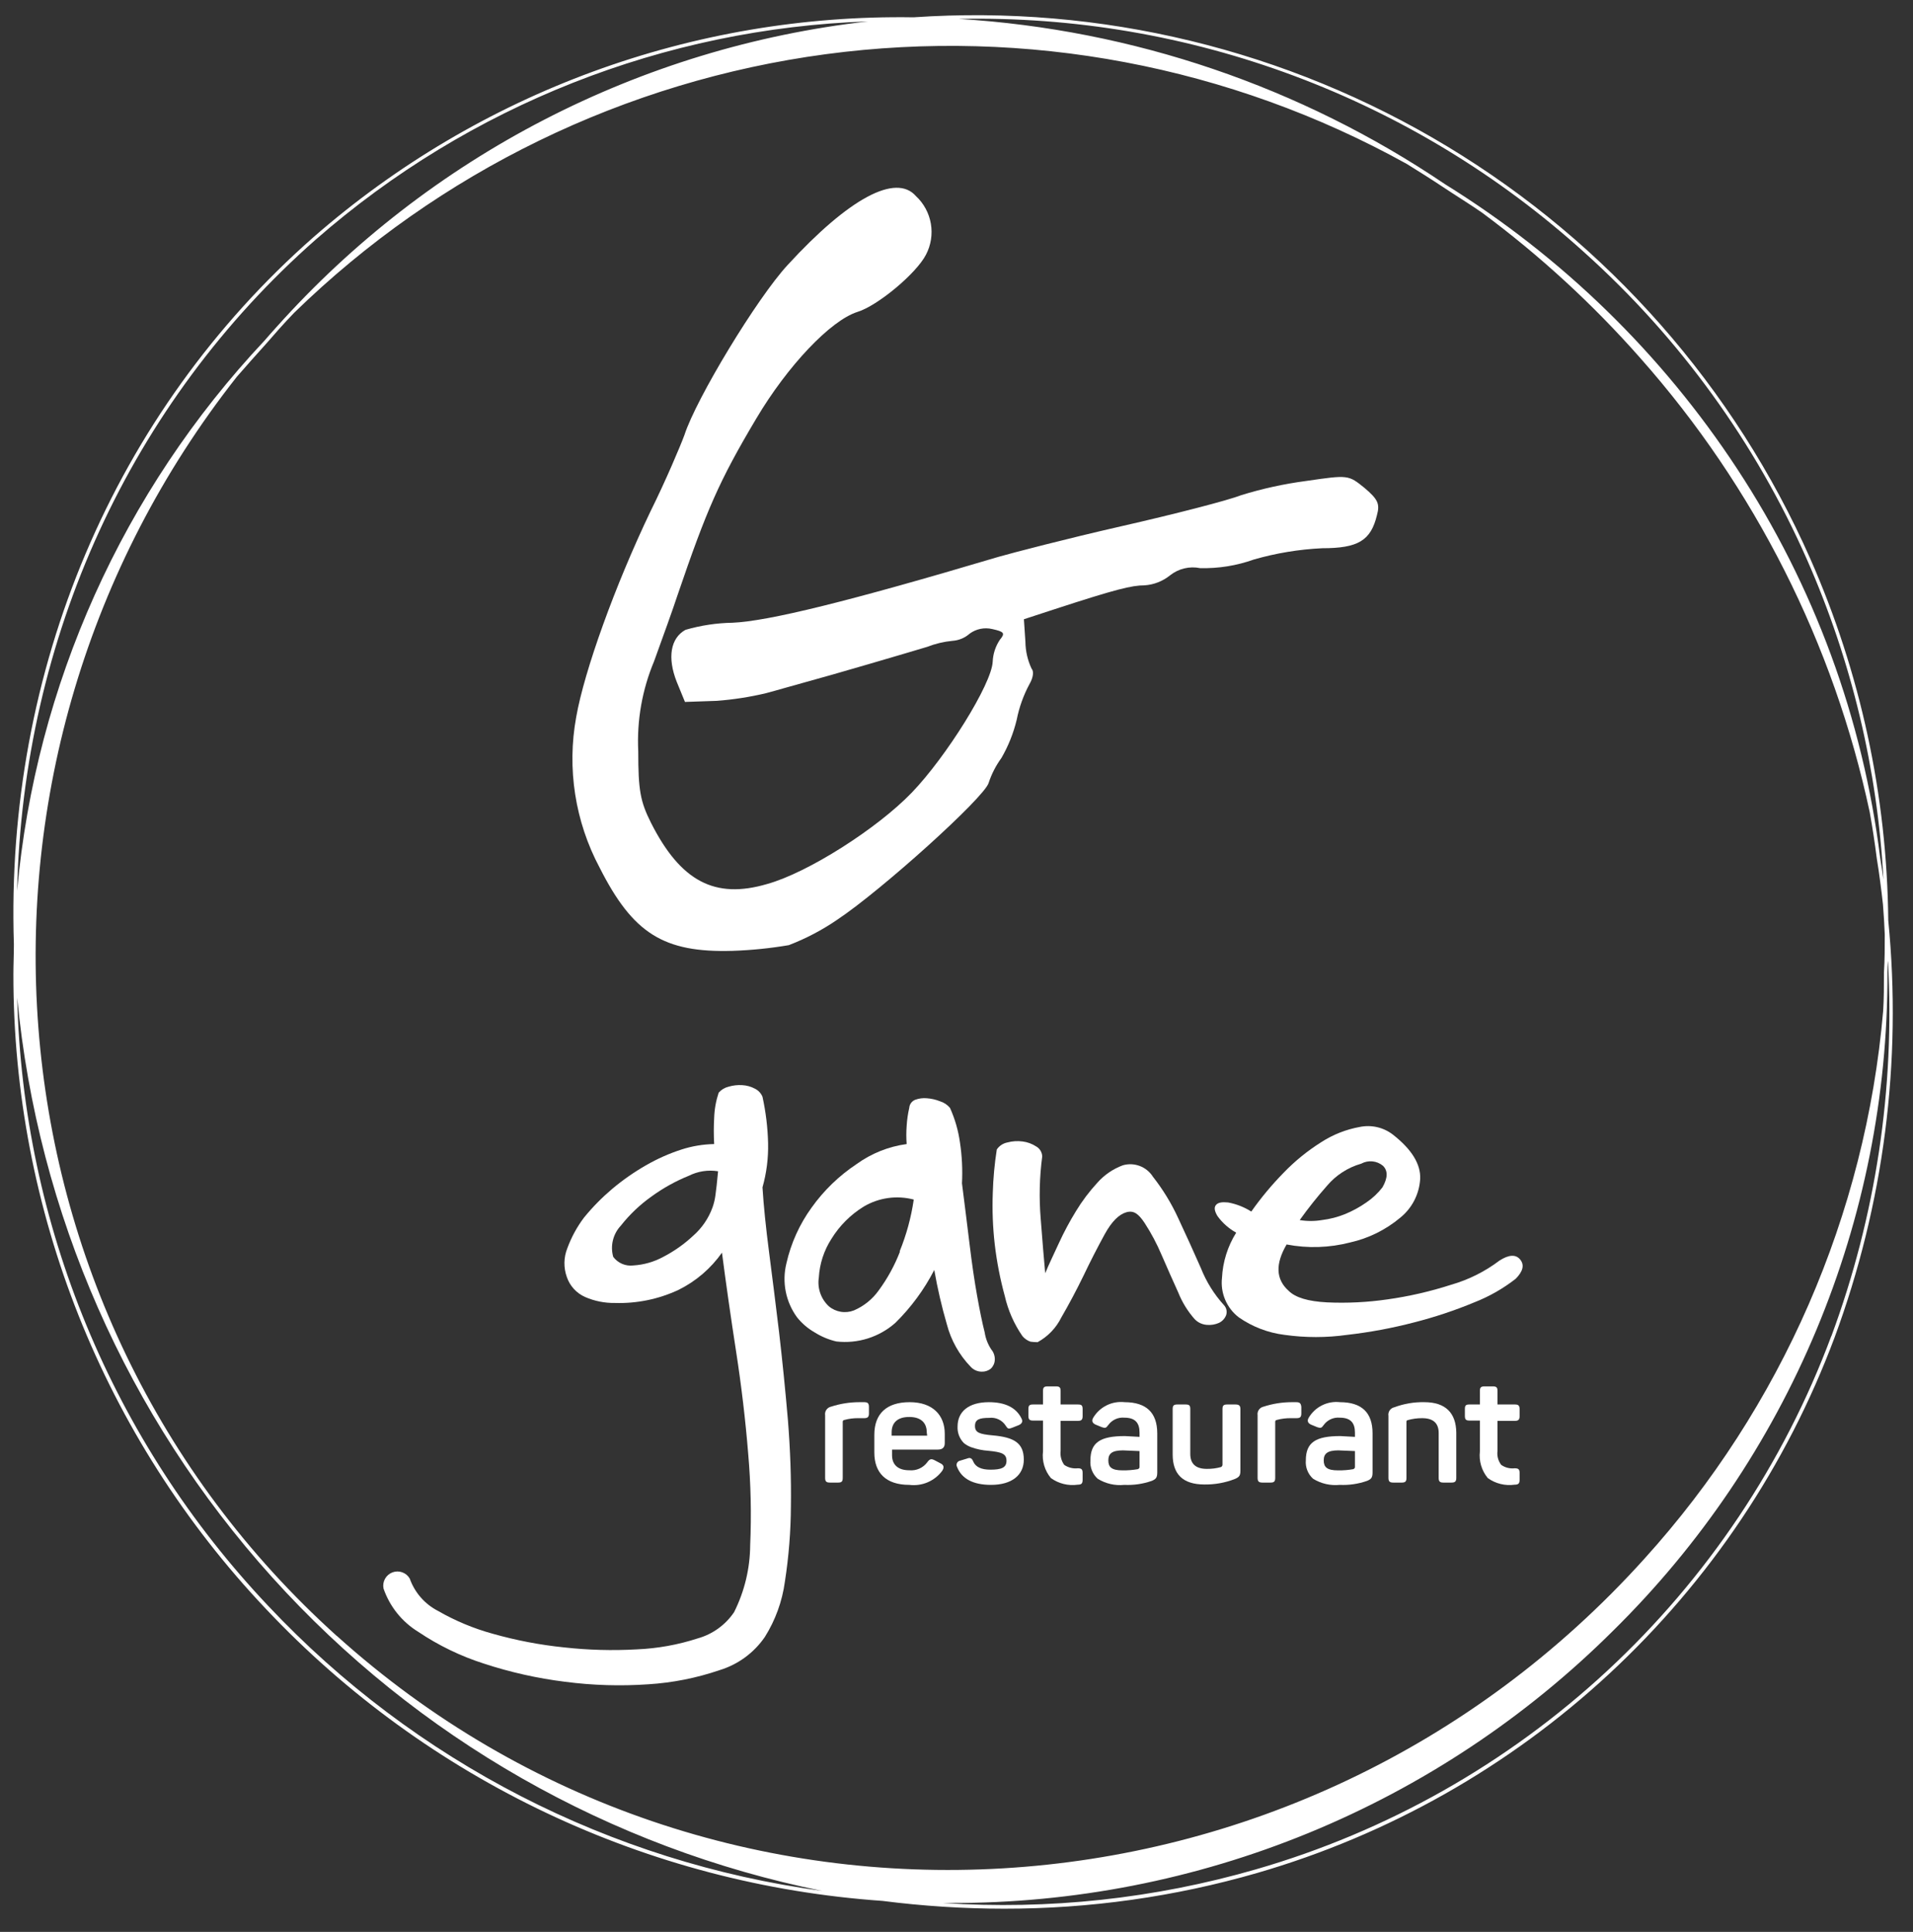
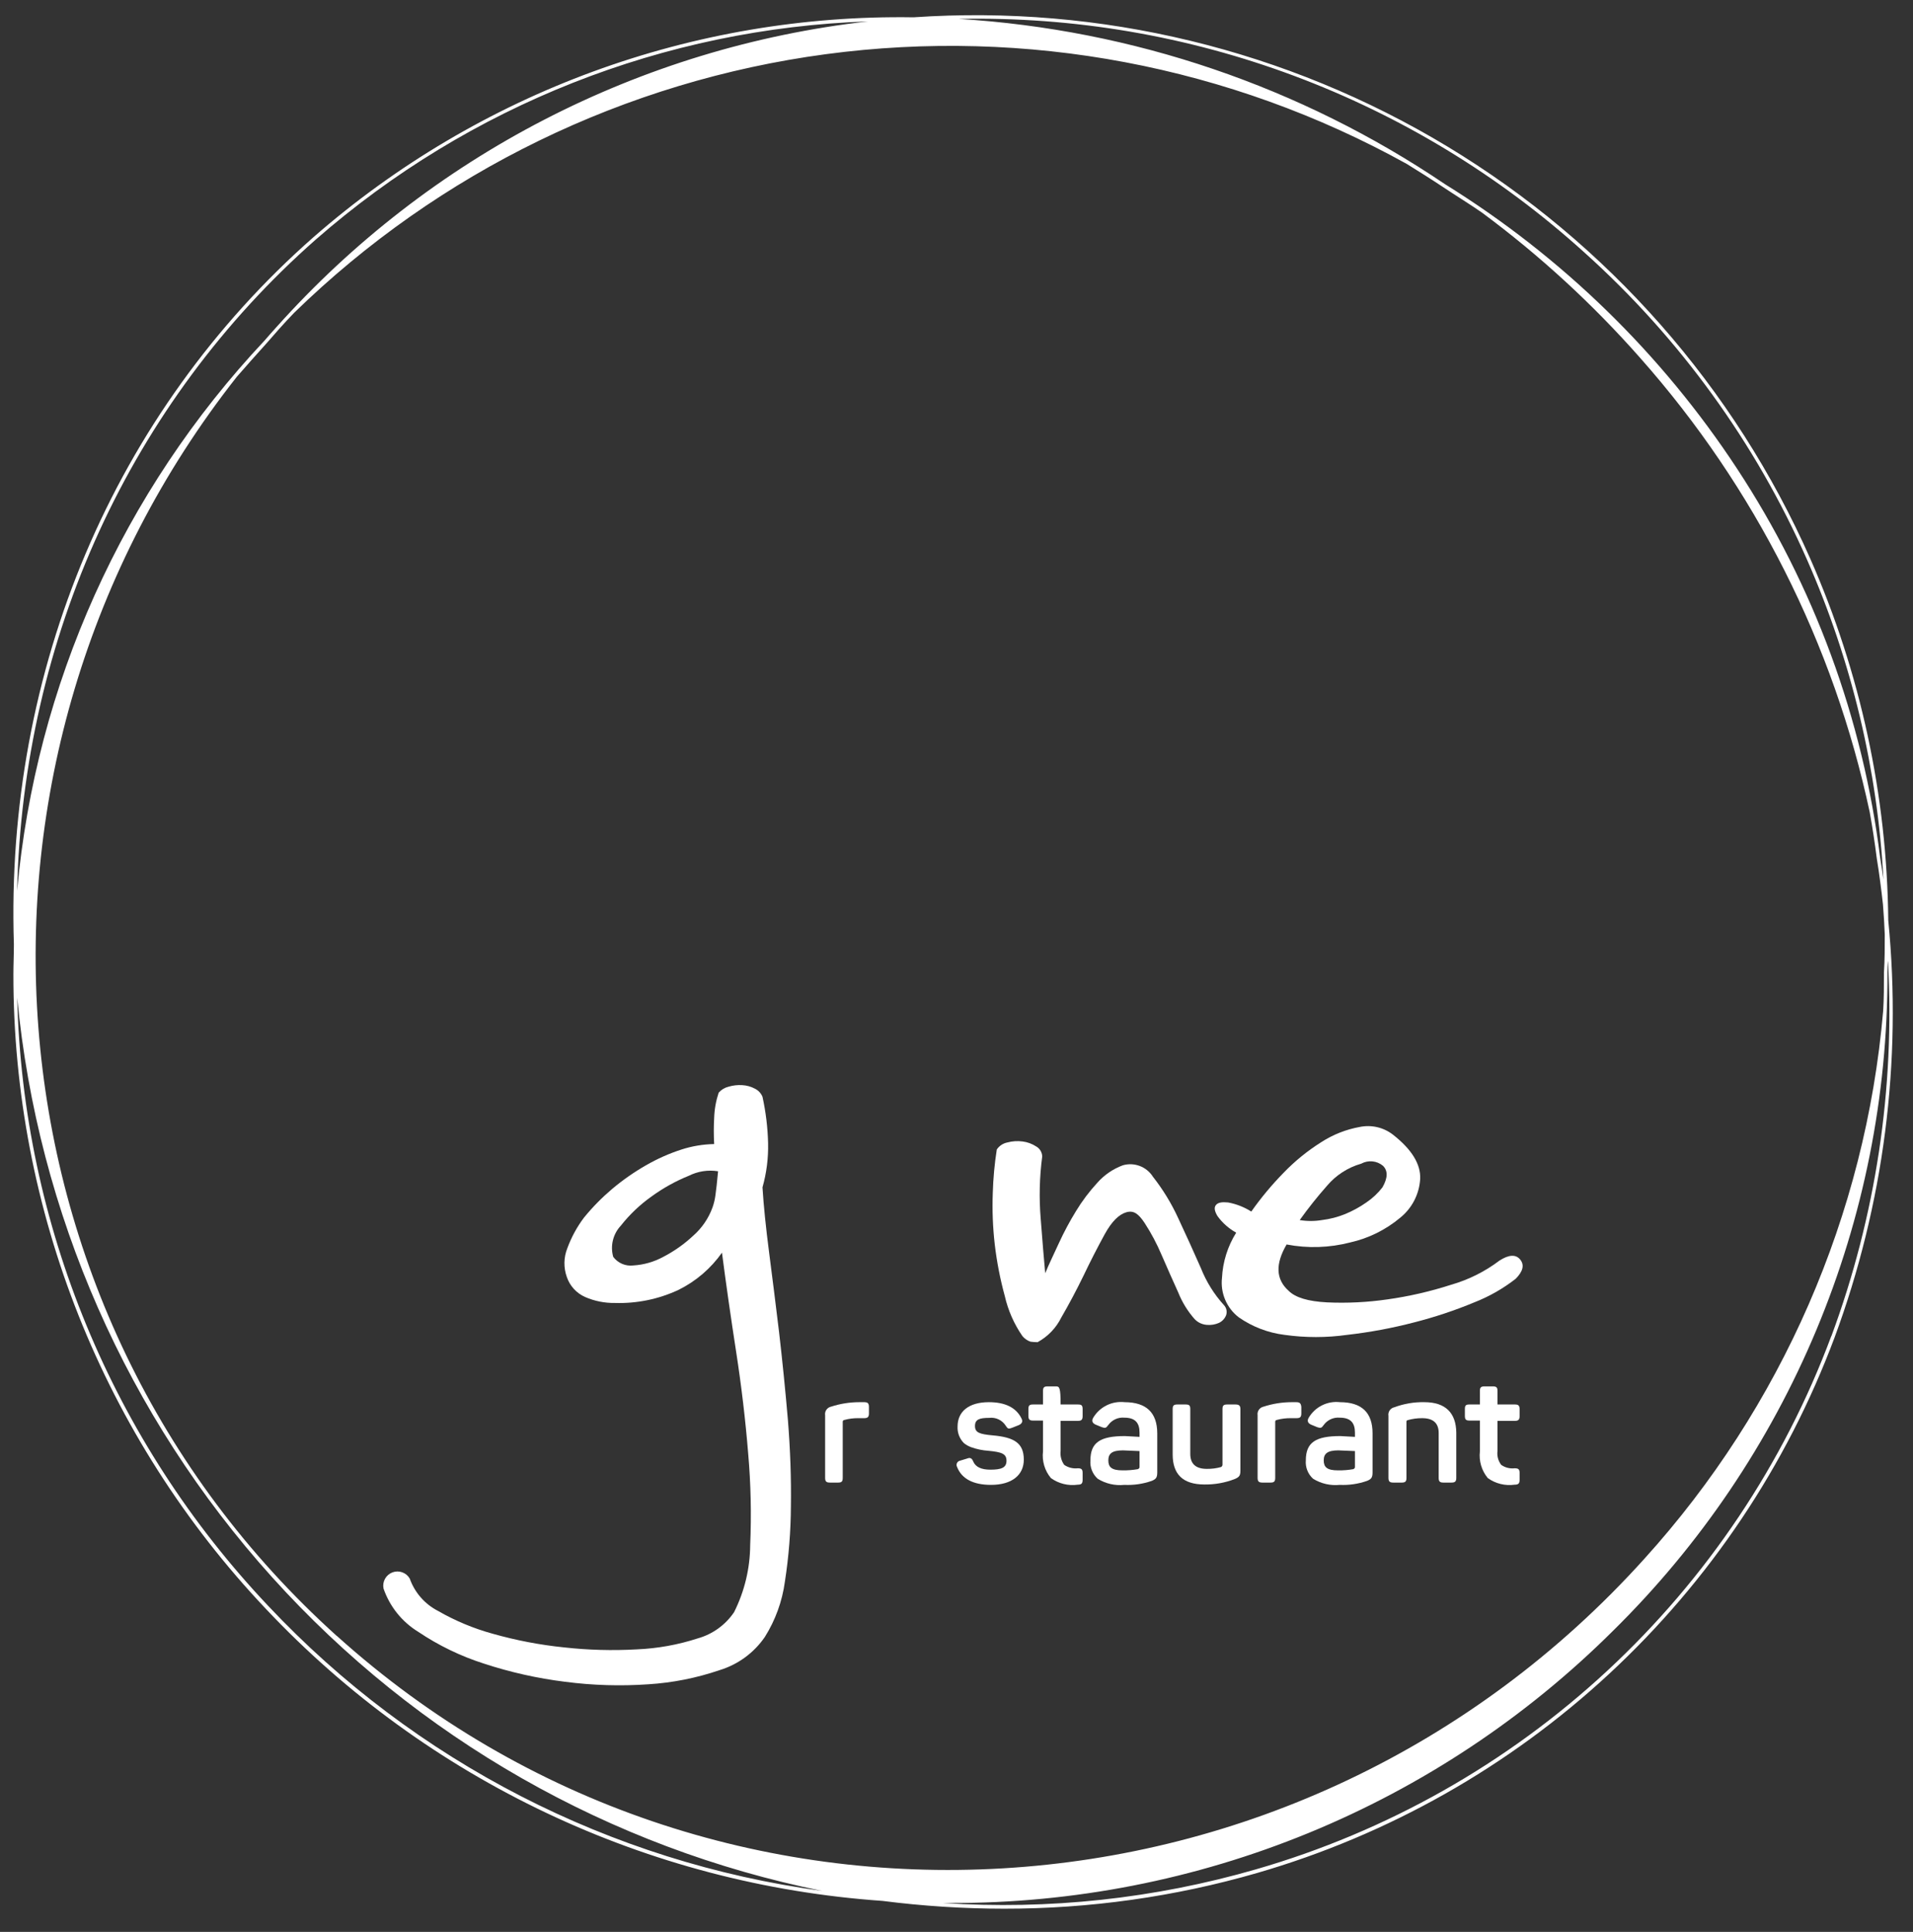
<svg xmlns="http://www.w3.org/2000/svg" width="201" height="203" viewBox="0 0 201 203" fill="none">
  <rect x="0" y="0" width="201" height="203" fill="#333333" stroke="none" />
  <path d="M198.4 96.698C198.273 83.615 195.487 70.695 190.212 58.721C182.257 40.707 168.945 25.581 152.086 15.4C135.226 5.218 115.639 0.476 95.988 1.819C72.827 1.453 50.355 9.691 32.92 24.937C12.002 43.337 0.524 70.417 1.459 99.209C1.459 100.386 1.407 101.384 1.407 102.362C1.384 127.164 10.876 151.031 27.927 169.047C44.892 187.063 68.028 198.023 92.719 199.742C96.958 200.285 101.227 200.559 105.501 200.561C114.495 200.57 123.444 199.307 132.084 196.81C145.885 192.81 158.558 185.639 169.092 175.87C179.627 166.102 187.73 154.006 192.756 140.549C197.934 126.547 199.864 111.553 198.4 96.698ZM166.467 26.524C176.483 35.516 184.466 46.539 189.886 58.858C194.558 69.471 197.271 80.842 197.896 92.421C197.791 91.654 197.675 90.897 197.549 90.13C195.74 75.532 190.597 61.546 182.518 49.253C174.592 37.178 164.124 26.978 151.846 19.367C136.673 9.105 119.024 3.103 100.739 1.987C124.979 1.476 148.495 10.255 166.467 26.524ZM33.183 25.168C49.301 11.074 69.794 2.978 91.195 2.25C67.25 4.964 45.14 16.386 29.073 34.342C28.631 34.825 28.211 35.309 27.79 35.792C12.908 51.62 3.757 71.974 1.796 93.608C2.416 67.043 13.684 42.339 33.183 25.168ZM28.19 168.753C11.8 151.439 2.401 128.672 1.806 104.842C3.971 127.484 13.361 148.831 28.59 165.73C43.819 182.629 64.079 194.184 86.381 198.691C64.124 195.677 43.579 185.108 28.19 168.753ZM35.39 171.905C-2.609 137.669 -6.729 79.727 24.879 39.596C25.93 38.387 26.981 37.211 28.032 36.044L29.304 34.594C29.829 34.005 30.355 33.438 30.902 32.871C46.115 18.043 65.705 8.514 86.764 5.695C107.823 2.877 129.23 6.919 147.809 17.224C149.102 18.023 150.384 18.832 151.646 19.672C152.907 20.513 154.379 21.417 155.714 22.341C161.779 26.835 167.353 31.956 172.343 37.62C184.364 51.188 192.671 67.634 196.456 85.359C196.74 86.957 196.981 88.512 197.192 90.183C197.454 91.79 197.665 93.419 197.843 95.037C197.927 96.088 197.991 97.139 198.033 98.19C198.033 99.524 198.033 100.869 197.948 102.183V102.288C197.948 103.612 197.948 104.926 197.864 106.239C196.014 127.649 187.201 147.863 172.774 163.793C136.541 204.008 75.039 207.623 35.39 171.895V171.905ZM192.419 140.38C187.424 153.792 179.354 165.847 168.858 175.578C158.363 185.31 145.732 192.449 131.979 196.421C121.309 199.508 110.182 200.706 99.1 199.962H99.856C112.771 200.006 125.567 197.504 137.513 192.597C149.459 187.691 160.32 180.477 169.473 171.369C178.632 162.351 185.9 151.597 190.852 139.738C195.805 127.878 198.342 115.15 198.316 102.299V102.194C198.316 101.794 198.316 101.374 198.369 100.964C199.115 114.382 197.09 127.81 192.419 140.412V140.38Z" fill="white" />
-   <path d="M76.973 99.913C78.954 99.846 80.927 99.646 82.881 99.314C84.679 98.624 86.39 97.725 87.979 96.635C92.635 93.535 103.388 83.836 103.872 82.28C104.18 81.34 104.634 80.453 105.217 79.653C105.945 78.396 106.486 77.041 106.826 75.629C107.084 74.318 107.538 73.053 108.171 71.877C108.549 71.236 108.655 70.543 108.392 70.269C107.974 69.381 107.751 68.414 107.74 67.432L107.582 65.068L110.799 64.017C117.242 61.915 118.914 61.506 120.259 61.506C121.239 61.44 122.176 61.072 122.939 60.455C123.378 60.106 123.888 59.858 124.432 59.727C124.977 59.596 125.544 59.586 126.093 59.698C128.014 59.748 129.928 59.441 131.738 58.794C134.08 58.121 136.493 57.722 138.927 57.607C142.69 57.607 144.036 56.808 144.677 54.129C145.003 52.952 144.782 52.468 143.384 51.281C141.671 49.894 141.671 49.894 137.267 50.535C134.937 50.84 132.637 51.343 130.392 52.038C129.047 52.574 123.413 54.024 117.778 55.306C112.144 56.588 106.384 58.09 104.881 58.521C89.209 63.187 80.705 65.278 76.963 65.436C75.29 65.464 73.629 65.715 72.022 66.182C70.467 67.043 70.088 69.082 71.108 71.656L71.97 73.758L75.312 73.643C77.048 73.512 78.77 73.245 80.463 72.844C81.514 72.571 83.312 72.035 84.489 71.72C87.495 70.91 95.442 68.567 97.428 67.968C98.274 67.637 99.162 67.425 100.067 67.338C100.74 67.295 101.38 67.029 101.885 66.581C102.221 66.334 102.606 66.163 103.015 66.08C103.423 65.996 103.845 66.002 104.25 66.098C105.491 66.371 105.648 66.528 105.06 67.222C104.599 67.908 104.337 68.708 104.303 69.534C104.198 71.877 99.415 79.538 95.789 83.3C92.162 87.062 84.888 91.706 80.589 92.894C75.113 94.501 71.518 92.621 68.396 86.452C67.271 84.203 67.061 83.026 67.061 78.949C66.903 75.713 67.47 72.481 68.722 69.492C69.636 66.97 70.761 63.859 71.192 62.525C74.251 53.572 75.544 50.566 79.464 43.978C82.744 38.45 87.253 33.68 90.091 32.776C92.194 32.135 96.272 28.751 97.292 26.765C97.816 25.766 97.997 24.621 97.807 23.509C97.617 22.396 97.067 21.377 96.241 20.608C94.138 18.191 89.209 20.818 82.765 27.837C79.538 31.326 73.147 41.887 71.917 45.701C71.497 46.847 69.941 50.525 68.375 53.677C64.622 61.506 61.395 70.49 60.544 75.334C59.551 80.747 60.422 86.337 63.014 91.191C66.504 98.085 69.72 100.123 76.973 99.913Z" fill="white" />
  <path d="M81.86 140.002C81.503 137.039 81.152 134.237 80.809 131.596C80.466 128.955 80.234 126.678 80.115 124.765C80.543 123.252 80.741 121.683 80.704 120.11C80.663 118.473 80.466 116.844 80.115 115.245C79.962 114.873 79.677 114.571 79.316 114.394C78.907 114.175 78.455 114.05 77.992 114.026C77.51 113.993 77.026 114.047 76.562 114.184C76.156 114.281 75.789 114.501 75.511 114.814C75.227 115.669 75.067 116.561 75.038 117.462C74.986 118.379 74.986 119.298 75.038 120.215C73.867 120.237 72.705 120.432 71.591 120.793C70.299 121.212 69.056 121.765 67.88 122.443C66.624 123.162 65.435 123.992 64.327 124.923C63.248 125.835 62.256 126.844 61.363 127.939C60.623 128.923 60.032 130.01 59.608 131.165C59.223 132.13 59.205 133.203 59.555 134.181C59.711 134.644 59.962 135.07 60.291 135.432C60.621 135.794 61.021 136.083 61.468 136.282C62.462 136.716 63.537 136.931 64.621 136.913C66.924 136.983 69.21 136.511 71.296 135.536C73.119 134.633 74.687 133.29 75.858 131.627C76.279 134.871 76.773 138.328 77.34 141.999C77.908 145.666 78.328 149.239 78.612 152.738C78.892 155.939 78.962 159.154 78.822 162.364C78.806 164.809 78.227 167.218 77.13 169.404C76.224 170.744 74.872 171.72 73.314 172.158C71.236 172.833 69.075 173.222 66.892 173.313C64.347 173.456 61.794 173.386 59.261 173.103C56.733 172.845 54.232 172.366 51.787 171.674C49.769 171.121 47.83 170.312 46.016 169.268C44.632 168.556 43.571 167.341 43.052 165.874C42.875 165.566 42.594 165.332 42.259 165.213C41.925 165.094 41.559 165.099 41.227 165.225C40.895 165.352 40.62 165.592 40.449 165.904C40.279 166.215 40.225 166.577 40.298 166.924C40.952 168.82 42.245 170.429 43.956 171.475C46.082 172.905 48.4 174.027 50.841 174.806C53.617 175.718 56.476 176.359 59.376 176.718C62.276 177.096 65.205 177.184 68.122 176.981C70.668 176.821 73.181 176.323 75.595 175.499C77.538 174.91 79.222 173.676 80.368 172C81.474 170.235 82.191 168.253 82.47 166.189C82.877 163.56 83.088 160.905 83.1 158.245C83.142 155.358 83.037 152.343 82.785 149.197C82.512 146.024 82.207 142.997 81.86 140.002ZM75.175 125.564C75.119 126.016 75.013 126.46 74.86 126.888C74.445 128.026 73.751 129.041 72.841 129.841C71.898 130.726 70.837 131.475 69.688 132.069C68.716 132.597 67.639 132.906 66.535 132.972C66.136 133.019 65.731 132.96 65.362 132.802C64.993 132.643 64.673 132.39 64.432 132.069C64.271 131.5 64.26 130.899 64.4 130.324C64.54 129.75 64.826 129.221 65.231 128.79C66.154 127.618 67.241 126.585 68.458 125.722C69.671 124.839 70.988 124.108 72.379 123.546C73.327 123.071 74.401 122.905 75.448 123.074C75.343 124.201 75.252 125.032 75.175 125.564Z" fill="white" />
-   <path d="M103.146 144.132C103.493 144.145 103.832 144.033 104.103 143.817C104.354 143.581 104.505 143.257 104.523 142.913C104.547 142.508 104.416 142.11 104.155 141.799C103.795 141.258 103.558 140.645 103.461 140.002C103.209 139.014 102.946 137.732 102.663 136.146C102.379 134.559 102.116 132.751 101.874 130.744C101.633 128.737 101.359 126.604 101.075 124.345C101.15 122.912 101.079 121.476 100.865 120.058C100.691 118.798 100.337 117.57 99.814 116.411C99.538 116.083 99.173 115.842 98.763 115.718C98.323 115.543 97.858 115.437 97.386 115.402C96.973 115.365 96.556 115.418 96.167 115.56C95.992 115.627 95.839 115.743 95.728 115.894C95.616 116.045 95.549 116.224 95.536 116.411C95.393 117.037 95.301 117.673 95.263 118.313C95.215 118.946 95.215 119.582 95.263 120.215C93.365 120.473 91.559 121.195 90.007 122.317C88.164 123.539 86.561 125.088 85.277 126.888C84.006 128.643 83.105 130.638 82.628 132.751C82.389 133.72 82.365 134.728 82.557 135.707C82.75 136.685 83.154 137.61 83.742 138.415C84.252 139.057 84.88 139.596 85.592 140.002C86.294 140.446 87.065 140.769 87.873 140.958C88.986 141.086 90.114 140.977 91.182 140.641C92.25 140.304 93.236 139.746 94.075 139.004C95.725 137.381 97.106 135.504 98.164 133.445C98.5 135.373 98.942 137.282 99.488 139.162C99.924 140.832 100.782 142.363 101.979 143.607C102.126 143.771 102.306 143.902 102.507 143.993C102.708 144.083 102.926 144.131 103.146 144.132ZM94.558 131.522C93.999 132.97 93.249 134.338 92.33 135.589C91.673 136.513 90.775 137.24 89.734 137.69C89.294 137.864 88.816 137.916 88.35 137.84C87.883 137.764 87.446 137.564 87.085 137.26C86.677 136.881 86.368 136.408 86.185 135.882C86.002 135.356 85.95 134.794 86.034 134.244C86.117 132.797 86.573 131.396 87.358 130.177C88.209 128.796 89.372 127.633 90.753 126.783C91.537 126.319 92.405 126.015 93.307 125.888C94.21 125.762 95.128 125.816 96.009 126.047C95.737 127.915 95.24 129.743 94.527 131.491L94.558 131.522Z" fill="white" />
  <path d="M125.536 138.626C125.873 138.972 126.326 139.181 126.808 139.214C127.242 139.254 127.68 139.182 128.079 139.004C128.42 138.842 128.687 138.556 128.826 138.205C128.888 138.028 128.902 137.836 128.865 137.651C128.828 137.466 128.742 137.295 128.615 137.155C127.572 136.011 126.745 134.686 126.177 133.246C125.399 131.48 124.604 129.729 123.791 127.991C123.081 126.446 122.192 124.989 121.142 123.652C120.817 123.137 120.335 122.74 119.766 122.523C119.198 122.305 118.574 122.277 117.988 122.443C116.948 122.826 116.02 123.461 115.287 124.293C114.449 125.205 113.702 126.197 113.059 127.256C112.388 128.346 111.784 129.476 111.251 130.64C110.725 131.806 110.2 132.846 109.821 133.792C109.684 132.31 109.527 130.408 109.348 128.076C109.166 125.89 109.219 123.692 109.506 121.518C109.5 121.304 109.438 121.094 109.328 120.91C109.218 120.726 109.062 120.574 108.875 120.468C108.441 120.185 107.949 120.005 107.435 119.942C106.904 119.872 106.365 119.908 105.848 120.047C105.394 120.136 104.994 120.4 104.734 120.783C104.498 122.289 104.358 123.809 104.313 125.333C104.243 127.153 104.314 128.977 104.523 130.787C104.739 132.611 105.09 134.416 105.575 136.188C105.919 137.693 106.547 139.12 107.425 140.391C107.648 140.663 107.943 140.867 108.276 140.98C108.523 141.015 108.773 141.033 109.022 141.032C110.099 140.443 110.969 139.537 111.513 138.437C112.326 137.036 113.104 135.571 113.847 134.044C114.583 132.499 115.329 131.049 116.065 129.704C116.801 128.359 117.568 127.603 118.346 127.382C119.124 127.161 119.618 127.54 120.259 128.496C120.956 129.569 121.557 130.701 122.056 131.879C122.624 133.183 123.202 134.507 123.812 135.841C124.222 136.861 124.805 137.803 125.536 138.626Z" fill="white" />
  <path d="M142.868 118.418C141.435 118.677 140.067 119.216 138.842 120.005C137.392 120.915 136.057 121.998 134.869 123.231C133.63 124.497 132.494 125.86 131.474 127.308C130.73 126.836 129.902 126.511 129.035 126.352C128.394 126.289 127.984 126.352 127.763 126.615C127.543 126.878 127.606 127.256 127.921 127.781C128.44 128.5 129.112 129.095 129.887 129.526C128.99 130.959 128.476 132.598 128.394 134.286C128.308 135.067 128.424 135.857 128.732 136.58C129.039 137.303 129.527 137.935 130.15 138.416C131.583 139.417 133.239 140.052 134.974 140.265C137.153 140.572 139.365 140.572 141.544 140.265C143.923 139.995 146.28 139.556 148.597 138.951C150.747 138.403 152.855 137.701 154.904 136.85C156.467 136.239 157.933 135.404 159.256 134.37C160.023 133.592 160.191 132.92 159.729 132.352C159.266 131.785 158.541 131.827 157.553 132.457C156.029 133.612 154.304 134.474 152.465 135C150.289 135.703 148.056 136.217 145.791 136.535C143.682 136.842 141.549 136.948 139.421 136.85C137.444 136.745 136.099 136.345 135.395 135.631C134.049 134.433 133.986 132.815 135.185 130.766C137.398 131.191 139.677 131.119 141.859 130.555C143.793 130.121 145.595 129.231 147.115 127.96C147.73 127.466 148.234 126.849 148.596 126.149C148.958 125.448 149.17 124.68 149.217 123.893C149.294 122.338 148.341 120.783 146.358 119.227C145.87 118.848 145.305 118.58 144.702 118.44C144.1 118.3 143.474 118.293 142.868 118.418ZM145.307 122.496C145.843 123.021 145.822 123.778 145.254 124.765C144.779 125.381 144.207 125.917 143.562 126.352C142.866 126.839 142.119 127.248 141.334 127.571C140.552 127.888 139.732 128.1 138.895 128.202C138.122 128.33 137.334 128.33 136.562 128.202C137.453 126.956 138.407 125.756 139.421 124.608C140.364 123.489 141.619 122.677 143.026 122.275C143.385 122.079 143.794 121.995 144.2 122.035C144.607 122.074 144.993 122.235 145.307 122.496Z" fill="white" />
  <path d="M90.806 147.337H90.291C89.281 147.338 88.277 147.497 87.316 147.81C87.117 147.853 86.942 147.971 86.827 148.139C86.711 148.306 86.665 148.512 86.696 148.713V155.292C86.696 155.659 86.822 155.786 87.19 155.786H88.073C88.441 155.786 88.546 155.659 88.546 155.292V149.397C88.545 149.373 88.548 149.35 88.556 149.327C88.563 149.305 88.575 149.285 88.591 149.267C88.606 149.249 88.626 149.235 88.647 149.225C88.668 149.215 88.691 149.209 88.714 149.207C89.207 149.071 89.717 149.007 90.228 149.018H90.806C91.163 149.018 91.3 148.892 91.3 148.524V147.831C91.3 147.453 91.163 147.337 90.806 147.337Z" fill="white" />
-   <path d="M95.578 147.337C93.16 147.337 91.867 148.545 91.867 150.763V152.633C91.867 154.735 93.055 156.027 95.546 156.027C96.2 156.108 96.863 156.014 97.468 155.756C98.074 155.497 98.6 155.084 98.994 154.556C99.236 154.188 99.173 153.936 98.805 153.757L98.248 153.463C97.859 153.253 97.691 153.285 97.428 153.652C97.213 153.942 96.927 154.172 96.597 154.319C96.267 154.466 95.906 154.526 95.546 154.493C94.379 154.493 93.728 153.936 93.728 152.906V152.318H98.542C99.025 152.318 99.267 152.097 99.267 151.635V150.668C99.267 148.703 98.006 147.337 95.578 147.337ZM97.417 150.857H93.686V150.51C93.686 149.46 94.337 148.892 95.536 148.892C96.734 148.892 97.375 149.481 97.375 150.51L97.417 150.857Z" fill="white" />
  <path d="M104.124 156.027C106.342 156.027 107.572 154.976 107.572 153.379C107.572 151.603 106.521 151.025 104.313 150.826C102.926 150.7 102.442 150.542 102.442 149.838C102.442 149.134 102.936 148.987 103.945 148.987C104.281 148.946 104.621 149.002 104.926 149.147C105.231 149.292 105.489 149.521 105.669 149.806C105.879 150.143 105.974 150.174 106.342 150.027L107.057 149.743C107.393 149.586 107.498 149.354 107.319 149.029C106.762 147.904 105.606 147.337 103.903 147.337C101.801 147.337 100.613 148.314 100.613 149.89C100.595 150.211 100.645 150.533 100.759 150.833C100.873 151.134 101.049 151.407 101.275 151.635C101.502 151.82 101.758 151.966 102.032 152.066C102.614 152.275 103.223 152.403 103.84 152.444C105.259 152.581 105.753 152.759 105.753 153.495C105.753 154.23 105.196 154.43 104.061 154.43C103.104 154.43 102.495 154.146 102.253 153.558C102.106 153.201 101.917 153.137 101.601 153.264L100.876 153.484C100.806 153.497 100.739 153.526 100.682 153.57C100.625 153.613 100.58 153.67 100.549 153.735C100.518 153.799 100.503 153.87 100.505 153.942C100.507 154.013 100.526 154.083 100.561 154.146C101.044 155.386 102.253 156.027 104.124 156.027Z" fill="white" />
-   <path d="M113.258 147.579H111.439V146.15C111.439 145.782 111.313 145.677 110.945 145.677H110.083C109.715 145.677 109.589 145.782 109.589 146.15V147.579H108.538C108.17 147.579 108.055 147.684 108.055 148.052V148.777C108.055 149.144 108.17 149.271 108.538 149.271H109.589V152.518C109.53 153.016 109.573 153.52 109.716 154.001C109.858 154.482 110.098 154.928 110.42 155.313C111.237 155.901 112.251 156.15 113.247 156.006C113.626 156.006 113.752 155.88 113.752 155.502V154.766C113.752 154.388 113.626 154.283 113.247 154.283C112.743 154.34 112.236 154.213 111.818 153.926C111.513 153.5 111.378 152.975 111.439 152.455V149.302H113.258C113.626 149.302 113.752 149.176 113.752 148.808V148.083C113.752 147.684 113.657 147.579 113.258 147.579Z" fill="white" />
+   <path d="M113.258 147.579H111.439C111.439 145.782 111.313 145.677 110.945 145.677H110.083C109.715 145.677 109.589 145.782 109.589 146.15V147.579H108.538C108.17 147.579 108.055 147.684 108.055 148.052V148.777C108.055 149.144 108.17 149.271 108.538 149.271H109.589V152.518C109.53 153.016 109.573 153.52 109.716 154.001C109.858 154.482 110.098 154.928 110.42 155.313C111.237 155.901 112.251 156.15 113.247 156.006C113.626 156.006 113.752 155.88 113.752 155.502V154.766C113.752 154.388 113.626 154.283 113.247 154.283C112.743 154.34 112.236 154.213 111.818 153.926C111.513 153.5 111.378 152.975 111.439 152.455V149.302H113.258C113.626 149.302 113.752 149.176 113.752 148.808V148.083C113.752 147.684 113.657 147.579 113.258 147.579Z" fill="white" />
  <path d="M118.167 147.337C117.514 147.264 116.855 147.38 116.268 147.673C115.68 147.966 115.19 148.422 114.856 148.987C114.677 149.302 114.772 149.544 115.129 149.701L115.77 149.964C116.138 150.09 116.212 150.059 116.453 149.733C116.643 149.47 116.898 149.262 117.193 149.127C117.488 148.993 117.812 148.937 118.135 148.966C119.281 148.966 119.733 149.512 119.733 150.542V150.983L118.198 150.899C115.591 150.899 114.572 151.572 114.572 153.453C114.541 153.812 114.595 154.174 114.728 154.51C114.861 154.845 115.07 155.145 115.339 155.386C116.174 155.904 117.158 156.129 118.135 156.027C119.113 156.073 120.091 155.93 121.015 155.607C121.467 155.418 121.593 155.26 121.593 154.703V150.605C121.586 148.433 120.444 147.344 118.167 147.337ZM119.733 154.157C119.733 154.262 119.659 154.325 119.554 154.377C119.027 154.468 118.492 154.511 117.956 154.504C116.79 154.504 116.453 154.157 116.453 153.453C116.453 152.749 116.832 152.402 117.988 152.402L119.733 152.475V154.157Z" fill="white" />
  <path d="M129.804 147.579H128.942C128.574 147.579 128.448 147.684 128.448 148.051V153.884C128.452 153.941 128.438 153.998 128.408 154.047C128.378 154.097 128.333 154.135 128.279 154.157C127.8 154.289 127.305 154.353 126.808 154.346C125.641 154.346 125.063 153.821 125.063 152.77V148.051C125.063 147.684 124.947 147.579 124.579 147.579H123.707C123.339 147.579 123.213 147.684 123.213 148.051V152.833C123.213 154.882 124.264 155.985 126.545 155.985C127.622 156.001 128.692 155.812 129.698 155.428C130.213 155.218 130.329 155.05 130.329 154.535V148.009C130.308 147.684 130.171 147.579 129.804 147.579Z" fill="white" />
  <path d="M136.195 147.337H135.732C134.722 147.338 133.718 147.497 132.758 147.81C132.558 147.853 132.383 147.971 132.268 148.139C132.153 148.306 132.106 148.512 132.137 148.713V155.292C132.137 155.659 132.264 155.786 132.632 155.786H133.504C133.872 155.786 133.987 155.659 133.987 155.292V149.397C133.984 149.351 133.999 149.306 134.029 149.27C134.058 149.235 134.1 149.213 134.145 149.207C134.641 149.071 135.155 149.008 135.669 149.018H136.237C136.605 149.018 136.731 148.892 136.731 148.524V147.831C136.689 147.453 136.563 147.337 136.195 147.337Z" fill="white" />
  <path d="M140.799 147.337C140.148 147.262 139.489 147.378 138.903 147.671C138.317 147.964 137.828 148.421 137.498 148.987C137.319 149.302 137.414 149.544 137.761 149.701L138.402 149.964C138.77 150.09 138.854 150.059 139.085 149.733C139.275 149.47 139.53 149.262 139.825 149.127C140.12 148.993 140.444 148.937 140.767 148.966C141.913 148.966 142.365 149.512 142.365 150.542V150.983L140.83 150.899C138.223 150.899 137.204 151.572 137.204 153.453C137.173 153.812 137.227 154.174 137.36 154.51C137.493 154.845 137.702 155.145 137.971 155.386C138.807 155.901 139.79 156.127 140.767 156.027C141.742 156.072 142.716 155.93 143.637 155.607C144.089 155.418 144.215 155.26 144.215 154.703V150.605C144.215 148.433 143.076 147.344 140.799 147.337ZM142.365 154.157C142.365 154.262 142.302 154.325 142.186 154.377C141.659 154.469 141.124 154.512 140.588 154.504C139.422 154.504 139.085 154.157 139.085 153.453C139.085 152.749 139.474 152.402 140.62 152.402L142.365 152.475V154.157Z" fill="white" />
  <path d="M149.66 147.337C148.584 147.315 147.514 147.497 146.506 147.873C146.306 147.914 146.129 148.031 146.013 148.199C145.898 148.368 145.852 148.575 145.886 148.777V155.292C145.886 155.659 146.012 155.786 146.38 155.786H147.295C147.662 155.786 147.778 155.659 147.778 155.292V149.386C147.775 149.35 147.785 149.314 147.806 149.285C147.827 149.256 147.858 149.236 147.894 149.228C148.393 149.086 148.909 149.015 149.428 149.018C150.585 149.018 151.163 149.544 151.163 150.574V155.292C151.163 155.659 151.278 155.786 151.646 155.786H152.519C152.887 155.786 153.013 155.659 153.013 155.292V150.521C152.981 148.482 151.899 147.337 149.66 147.337Z" fill="white" />
  <path d="M159.172 147.579H157.343V146.149C157.343 145.782 157.217 145.677 156.849 145.677H155.987C155.619 145.677 155.493 145.782 155.493 146.149V147.579H154.389C154.021 147.579 153.916 147.684 153.916 148.051V148.776C153.916 149.144 154.021 149.27 154.389 149.27H155.493V152.517C155.436 153.015 155.48 153.519 155.623 154C155.765 154.48 156.004 154.927 156.323 155.313C157.141 155.9 158.154 156.149 159.151 156.006C159.529 156.006 159.666 155.88 159.666 155.502V154.766C159.666 154.388 159.529 154.283 159.151 154.283C158.65 154.343 158.144 154.216 157.732 153.925C157.573 153.718 157.457 153.481 157.391 153.229C157.324 152.976 157.308 152.713 157.343 152.454V149.302H159.172C159.529 149.302 159.666 149.176 159.666 148.808V148.083C159.666 147.684 159.529 147.579 159.172 147.579Z" fill="white" />
</svg>